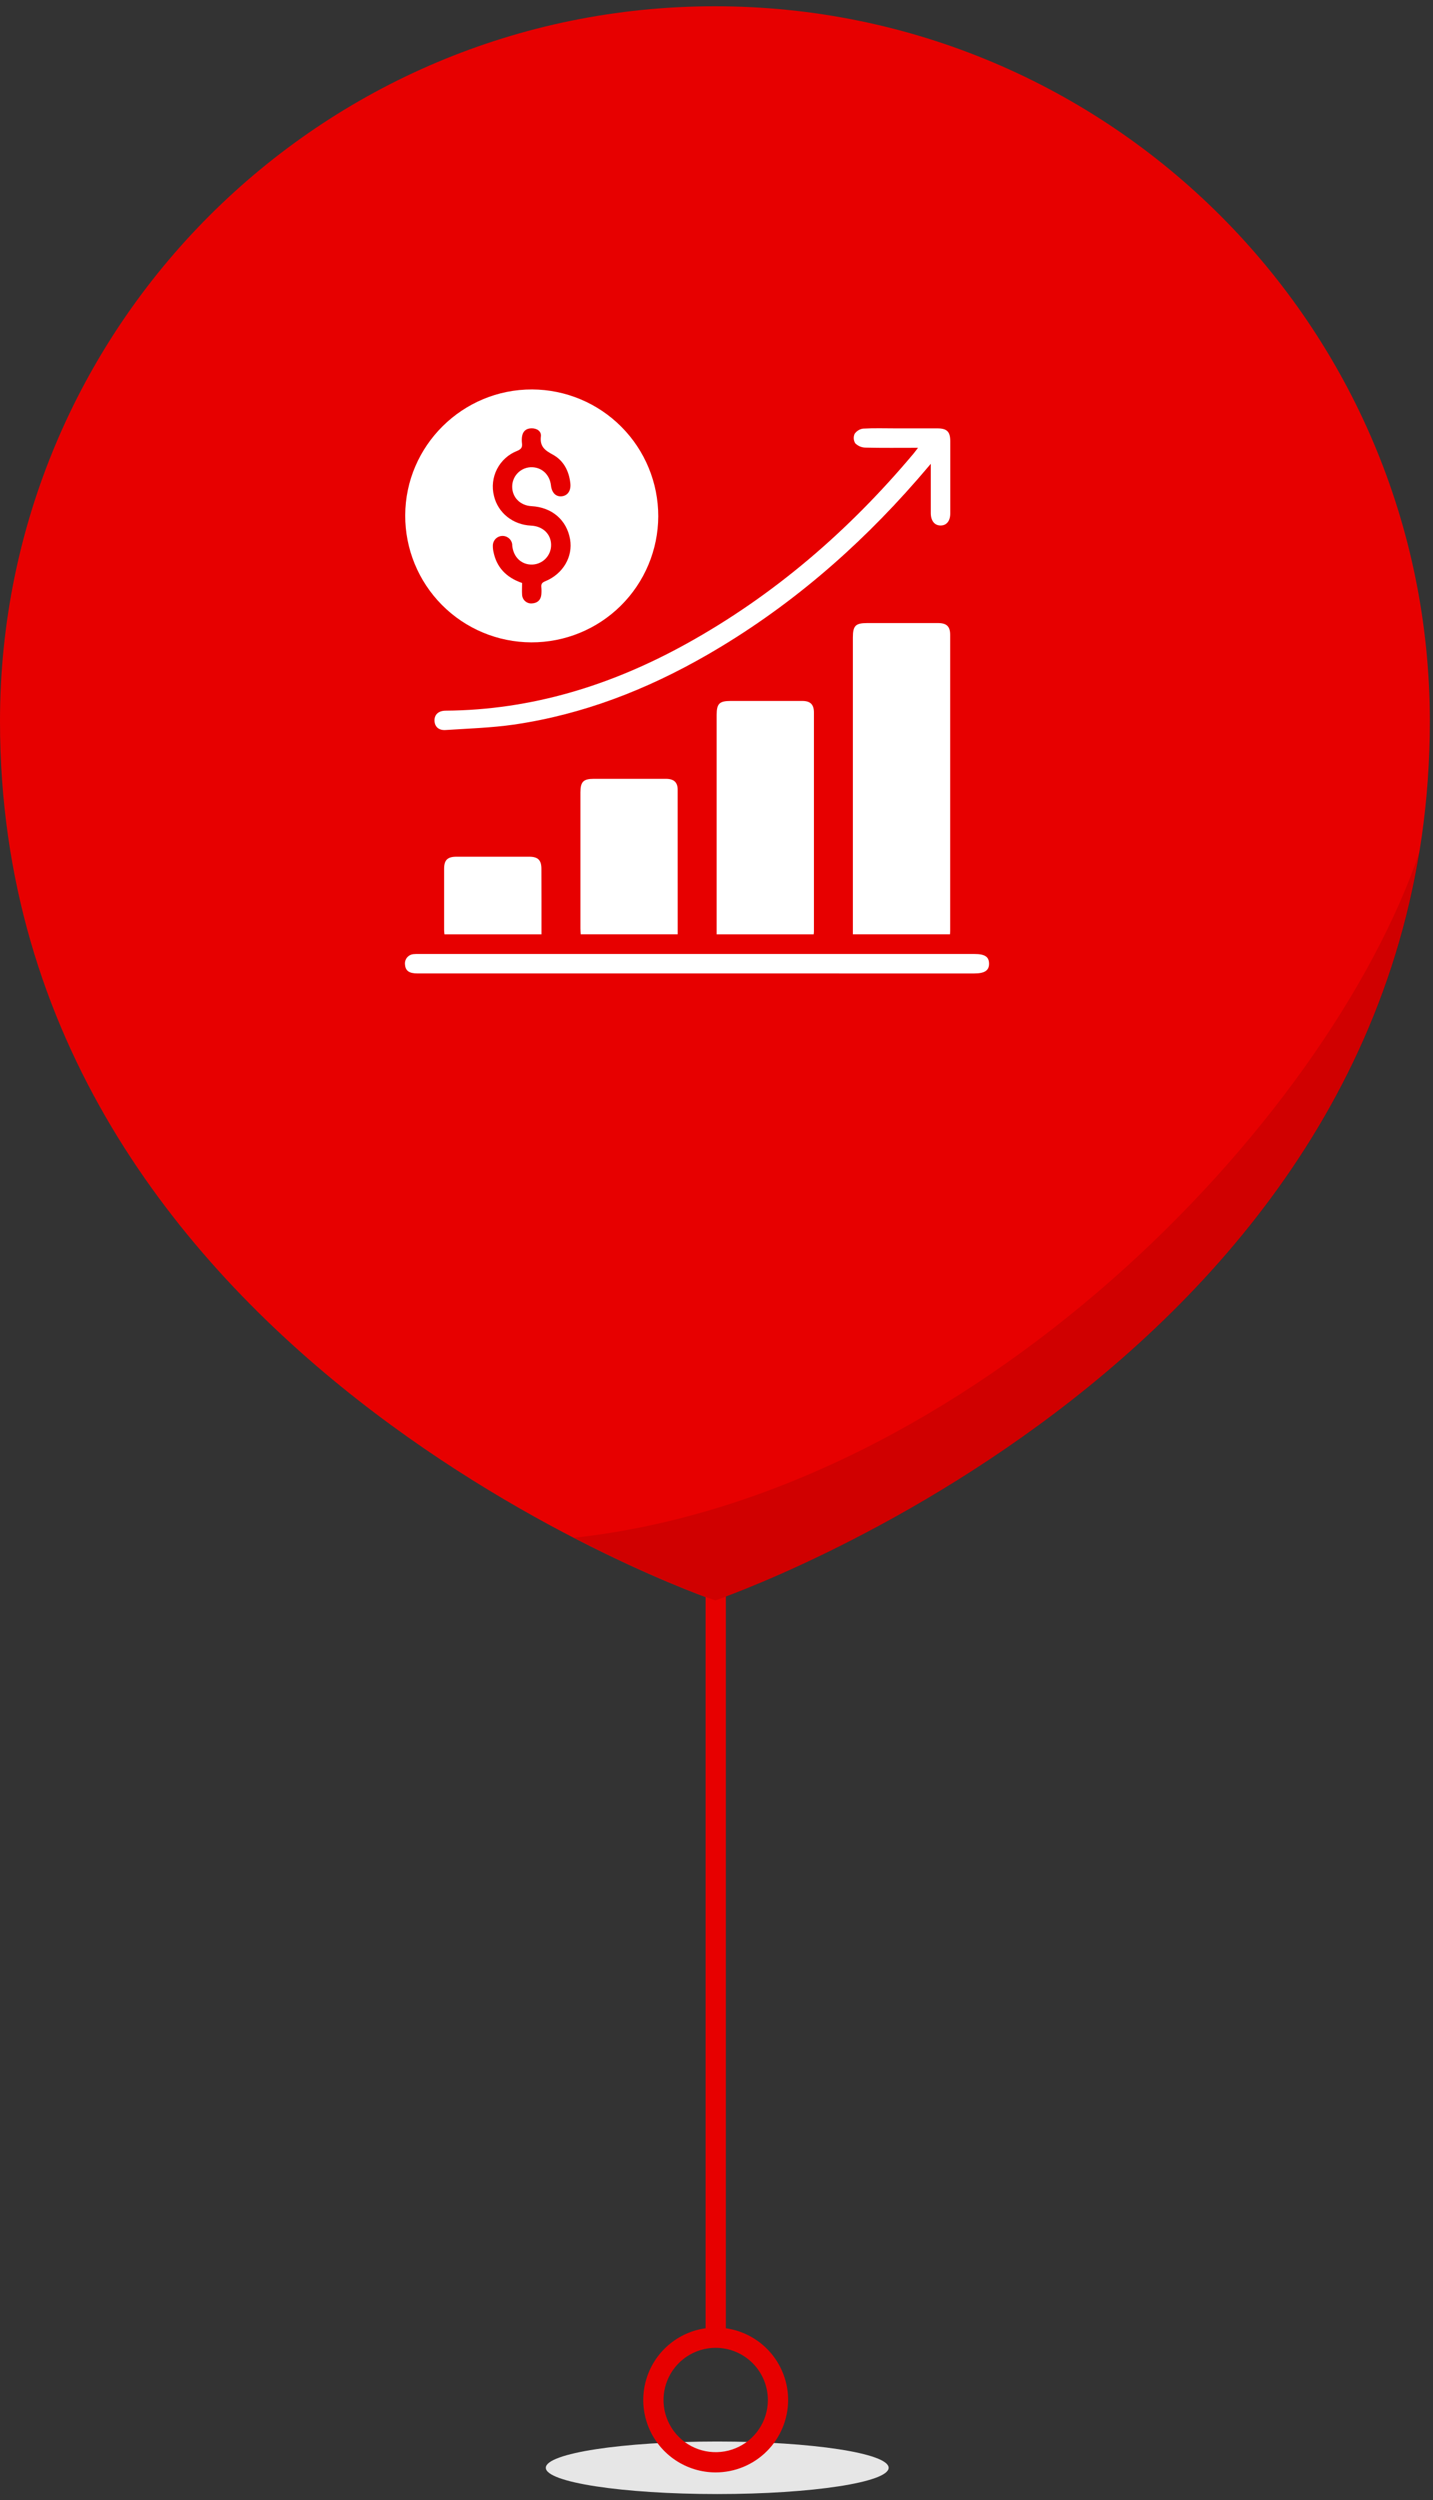
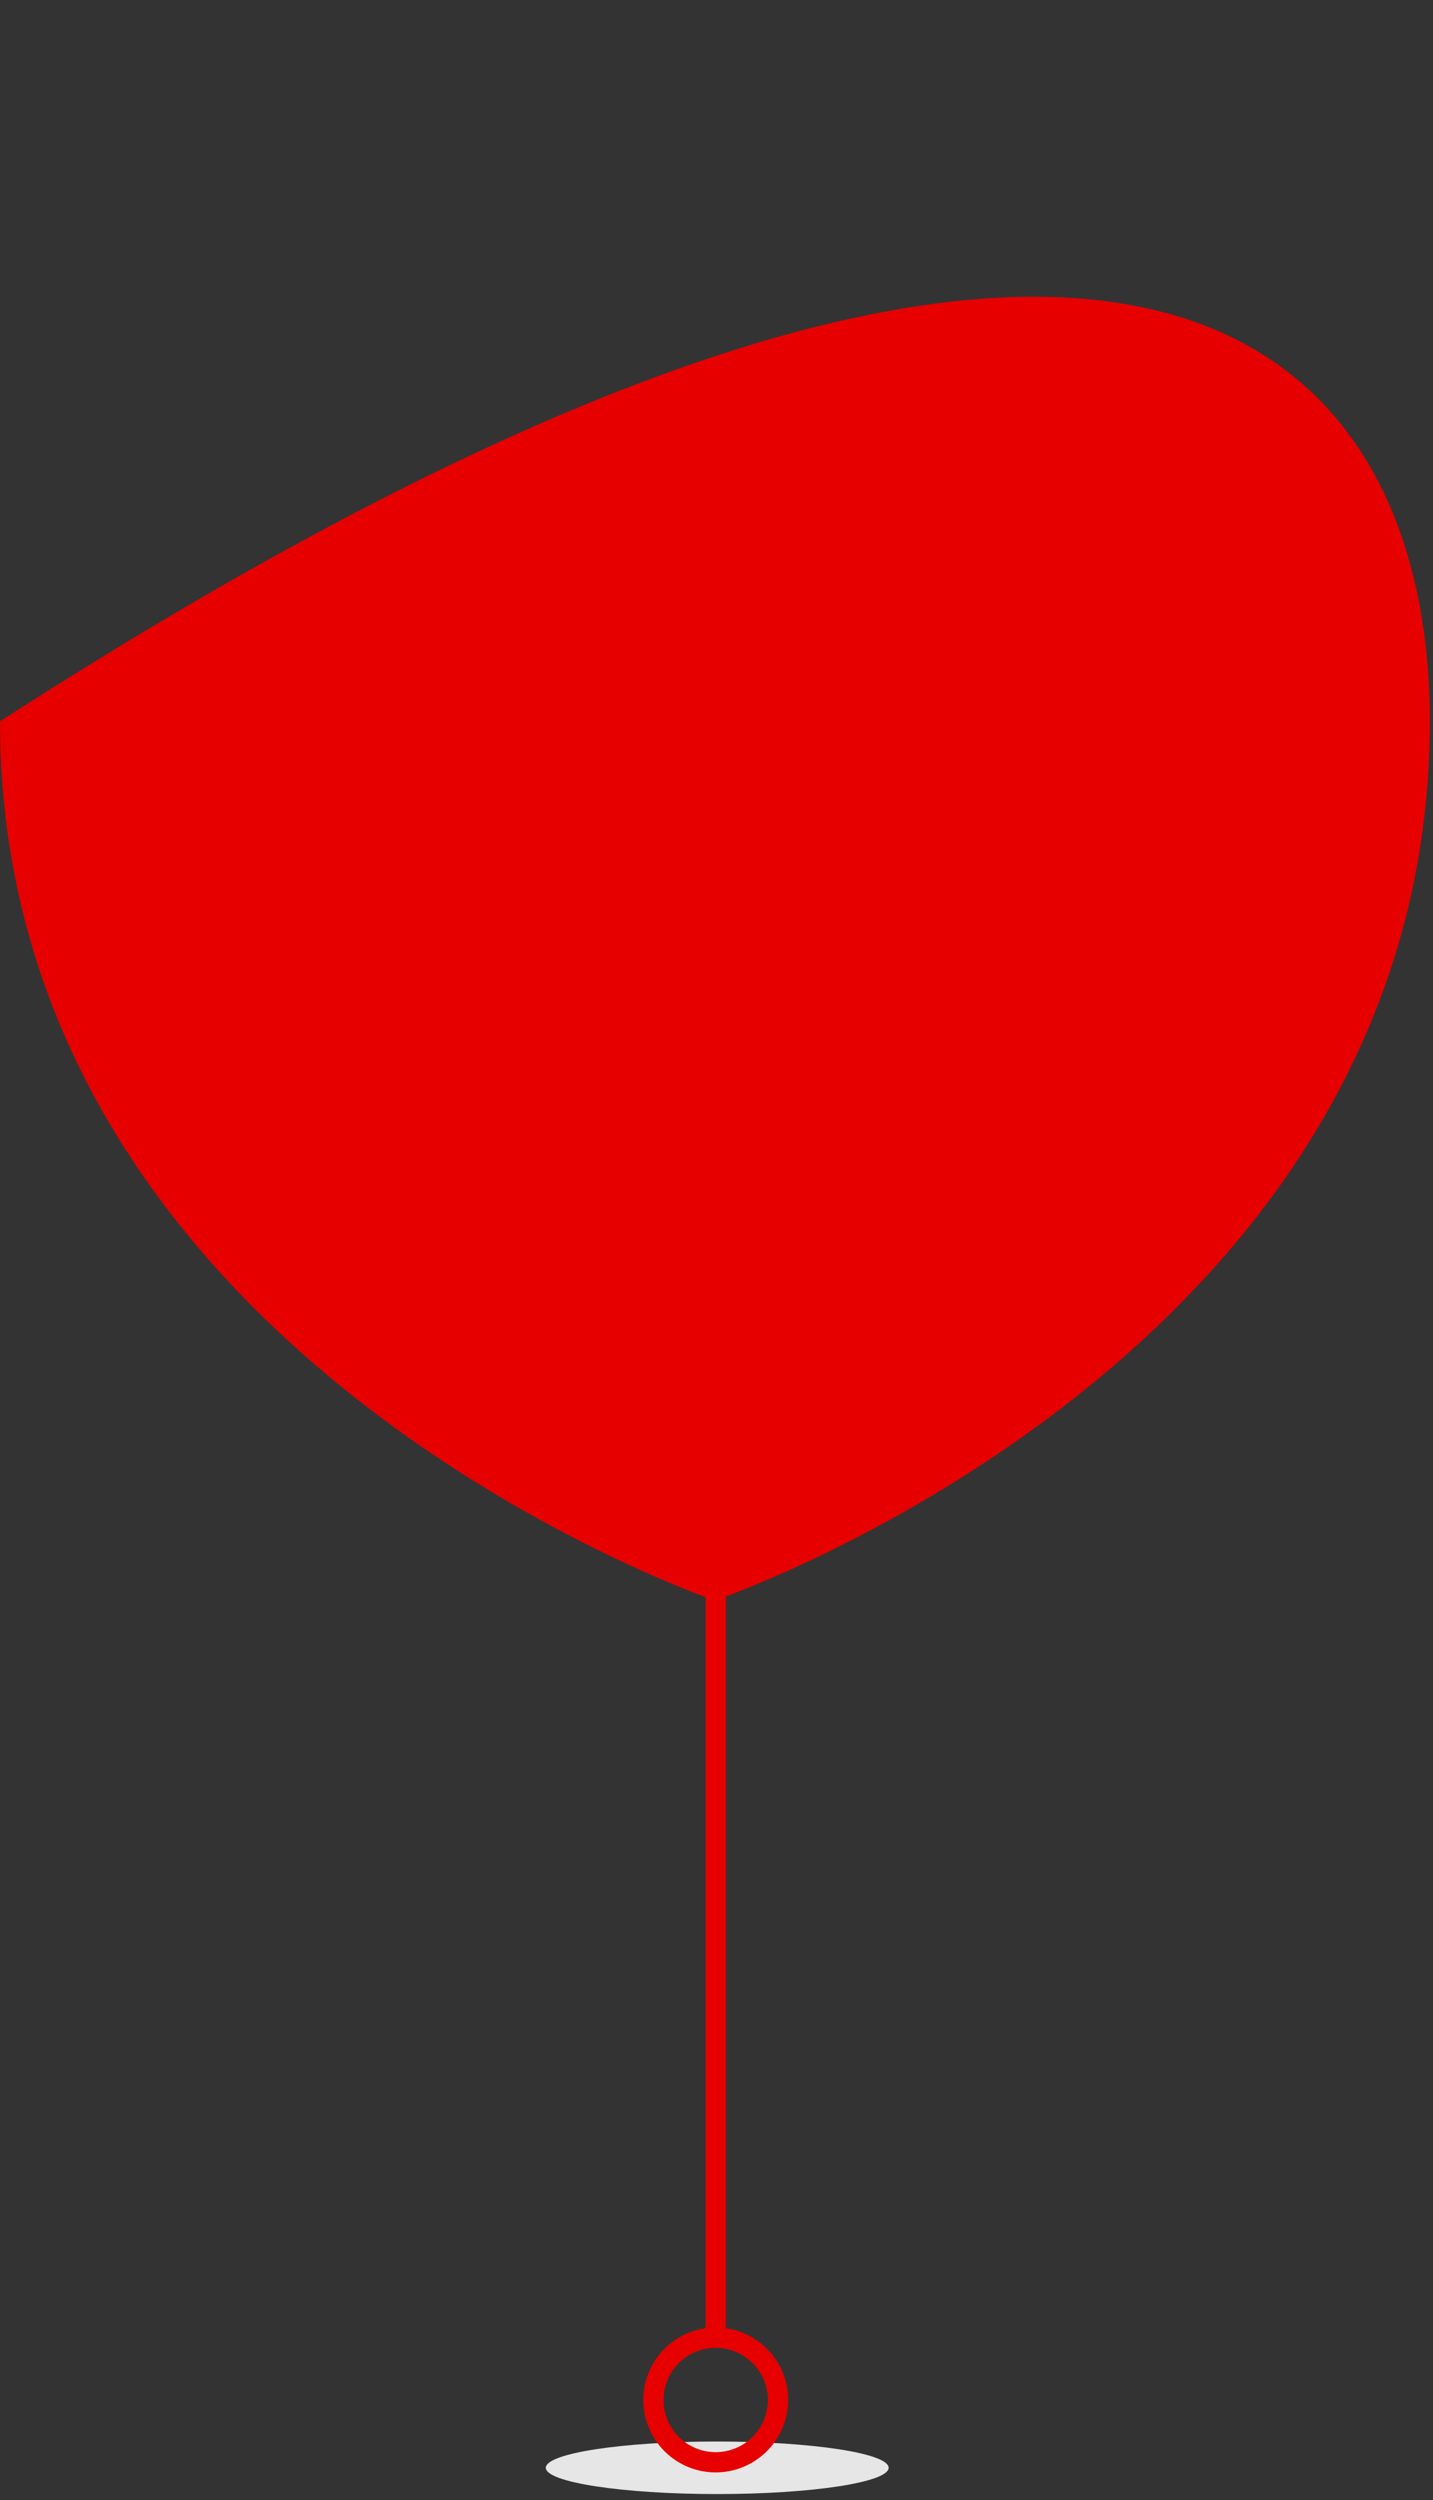
<svg xmlns="http://www.w3.org/2000/svg" width="184" height="321" viewBox="0 0 184 321" fill="none">
  <rect x="0" y="0" width="184" height="321" fill="#333333" stroke="none" />
  <path d="M92.094 320.207C104.25 320.207 114.104 318.697 114.104 316.834C114.104 314.97 104.25 313.46 92.094 313.46C79.937 313.46 70.083 314.97 70.083 316.834C70.083 318.697 79.937 320.207 92.094 320.207Z" fill="#E6E6E6" />
  <path d="M93.2 161.735H90.6V300.667H93.2V161.735Z" fill="#E70000" />
  <path d="M91.896 317.428C90.057 317.428 88.259 316.882 86.729 315.86C85.2 314.838 84.008 313.386 83.304 311.686C82.6 309.987 82.416 308.117 82.776 306.313C83.135 304.509 84.02 302.852 85.321 301.551C86.622 300.251 88.279 299.365 90.084 299.007C91.888 298.648 93.758 298.832 95.457 299.537C97.156 300.241 98.609 301.433 99.63 302.963C100.652 304.493 101.197 306.291 101.196 308.13C101.193 310.596 100.213 312.959 98.469 314.702C96.726 316.446 94.362 317.426 91.896 317.428ZM91.896 301.431C90.571 301.431 89.276 301.824 88.174 302.56C87.072 303.296 86.214 304.342 85.707 305.566C85.2 306.791 85.067 308.138 85.325 309.437C85.584 310.737 86.222 311.931 87.159 312.868C88.096 313.805 89.29 314.443 90.589 314.701C91.889 314.96 93.236 314.827 94.46 314.32C95.684 313.813 96.731 312.954 97.467 311.853C98.203 310.751 98.596 309.455 98.596 308.13C98.594 306.354 97.888 304.651 96.632 303.395C95.376 302.139 93.673 301.433 91.896 301.431Z" fill="#E70000" />
-   <path d="M183.594 92.607C183.594 174.338 91.792 205.484 91.792 205.484C91.792 205.484 0 174.328 0 92.607C0 41.906 41.101 0.805 91.802 0.805C142.503 0.805 183.594 41.906 183.594 92.607Z" fill="#E70000" />
-   <path opacity="0.1" d="M182.332 109.203C171.103 178.57 91.855 205.476 91.855 205.476C91.855 205.476 84.394 202.946 73.722 197.429C124.565 191.835 170.37 144.478 182.332 109.203Z" fill="black" />
+   <path d="M183.594 92.607C183.594 174.338 91.792 205.484 91.792 205.484C91.792 205.484 0 174.328 0 92.607C142.503 0.805 183.594 41.906 183.594 92.607Z" fill="#E70000" />
  <g clip-path="url(#clip0_186_120)">
    <path d="M84.522 66.287C84.506 70.596 82.779 74.721 79.721 77.756C76.662 80.791 72.524 82.487 68.215 82.471C63.907 82.455 59.781 80.728 56.746 77.669C53.711 74.611 52.015 70.473 52.031 66.164C52.056 57.237 59.385 49.971 68.337 50C72.64 50.023 76.759 51.75 79.792 54.802C82.826 57.855 84.526 61.984 84.522 66.287ZM67.038 74.841C67.038 75.375 67.002 75.871 67.038 76.362C67.045 76.519 67.084 76.673 67.152 76.814C67.22 76.956 67.316 77.082 67.435 77.186C67.553 77.29 67.691 77.368 67.84 77.417C67.99 77.466 68.147 77.485 68.304 77.471C68.99 77.432 69.42 77.065 69.504 76.37C69.537 76.033 69.537 75.693 69.504 75.356C69.47 74.956 69.627 74.784 70.006 74.628C72.301 73.689 73.591 71.465 73.198 69.231C72.76 66.75 70.872 65.131 68.246 64.985C66.804 64.906 65.771 63.869 65.767 62.494C65.761 61.864 65.995 61.255 66.421 60.79C66.847 60.326 67.433 60.04 68.062 59.991C69.476 59.899 70.586 60.871 70.749 62.344C70.851 63.262 71.375 63.786 72.101 63.723C72.873 63.656 73.334 63.012 73.236 62.071C73.069 60.477 72.368 59.117 70.964 58.359C69.946 57.811 69.295 57.306 69.451 56.019C69.529 55.362 68.928 54.976 68.231 54.99C67.534 55.005 67.121 55.387 67.025 56.075C66.987 56.36 66.987 56.648 67.025 56.932C67.09 57.448 66.902 57.684 66.399 57.89C65.285 58.327 64.369 59.154 63.821 60.218C63.274 61.282 63.134 62.509 63.426 63.669C63.94 65.841 65.849 67.372 68.179 67.483C69.698 67.556 70.745 68.553 70.764 69.948C70.772 70.593 70.532 71.216 70.092 71.688C69.653 72.16 69.048 72.444 68.404 72.481C67.002 72.556 65.924 71.565 65.775 70.065C65.775 69.988 65.775 69.909 65.763 69.832C65.709 69.535 65.55 69.268 65.316 69.08C65.081 68.891 64.786 68.793 64.485 68.805C64.184 68.816 63.897 68.935 63.677 69.14C63.457 69.346 63.318 69.624 63.287 69.924C63.271 70.209 63.292 70.496 63.347 70.777C63.746 72.844 64.997 74.14 67.038 74.849V74.841Z" fill="white" />
-     <path d="M121.984 119.953H109.511V119.084C109.511 106.668 109.511 94.253 109.511 81.84C109.511 80.342 109.853 79.996 111.332 79.994C114.378 79.994 117.422 79.994 120.465 79.994C121.548 79.994 122.005 80.436 122.005 81.494C122.005 94.142 122.005 106.79 122.005 119.438C122.009 119.592 121.995 119.745 121.984 119.953Z" fill="white" />
-     <path d="M104.48 119.96H92.019V91.779C92.019 90.346 92.373 89.993 93.817 89.993C96.888 89.993 99.957 89.993 103.028 89.993C104.048 89.993 104.511 90.454 104.511 91.47C104.511 100.84 104.511 110.208 104.511 119.574C104.513 119.68 104.496 119.78 104.48 119.96Z" fill="white" />
-     <path d="M87.018 119.953H74.561C74.548 119.703 74.527 119.455 74.527 119.204C74.527 113.378 74.527 107.551 74.527 101.724C74.527 100.38 74.909 99.992 76.226 99.992C79.319 99.992 82.414 99.992 85.511 99.992C86.511 99.992 87.011 100.43 87.013 101.365C87.022 107.532 87.018 113.697 87.018 119.953Z" fill="white" />
    <path d="M117.877 57.492C115.495 57.492 113.287 57.521 111.08 57.467C110.603 57.448 110.151 57.249 109.814 56.912C109.704 56.734 109.638 56.531 109.623 56.322C109.609 56.114 109.645 55.904 109.728 55.712C109.852 55.527 110.014 55.371 110.203 55.253C110.391 55.136 110.603 55.059 110.824 55.03C112.225 54.949 113.634 54.999 115.04 54.999C116.809 54.999 118.579 54.999 120.349 54.999C121.586 54.999 122.008 55.416 122.018 56.62C122.018 59.718 122.018 62.816 122.018 65.914C122.018 66.89 121.536 67.474 120.767 67.468C119.997 67.462 119.527 66.871 119.515 65.895C119.515 63.844 119.515 61.791 119.515 59.547C118.853 60.319 118.313 60.963 117.758 61.597C109.945 70.549 101.037 78.193 90.712 84.129C82.993 88.564 74.822 91.739 65.99 93.029C63.091 93.446 60.149 93.533 57.207 93.728C56.323 93.786 55.812 93.289 55.789 92.53C55.766 91.77 56.281 91.251 57.207 91.243C68.264 91.161 78.47 87.992 88.071 82.689C99.395 76.43 109.006 68.115 117.305 58.232C117.464 58.04 117.612 57.834 117.877 57.492Z" fill="white" />
    <path d="M89.427 124.979C77.484 124.979 65.541 124.979 53.598 124.979C52.554 124.979 52.079 124.647 52.008 123.886C51.982 123.724 51.99 123.56 52.031 123.401C52.071 123.243 52.143 123.094 52.243 122.965C52.343 122.835 52.468 122.728 52.611 122.648C52.754 122.569 52.911 122.519 53.074 122.503C53.333 122.477 53.593 122.47 53.852 122.482H125.12C126.449 122.482 126.981 122.828 126.997 123.705C127.014 124.581 126.451 124.981 125.097 124.981L89.427 124.979Z" fill="white" />
    <path d="M69.526 119.96H57.069C57.053 119.764 57.025 119.59 57.025 119.417C57.025 116.79 57.025 114.163 57.025 111.535C57.025 110.421 57.464 109.994 58.594 109.992C61.712 109.992 64.833 109.992 67.955 109.992C69.078 109.992 69.516 110.428 69.518 111.546C69.53 114.325 69.526 117.104 69.526 119.96Z" fill="white" />
  </g>
  <defs>
    <clipPath id="clip0_186_120">
-       <rect width="75" height="74.99" fill="white" transform="translate(52 50)" />
-     </clipPath>
+       </clipPath>
  </defs>
</svg>